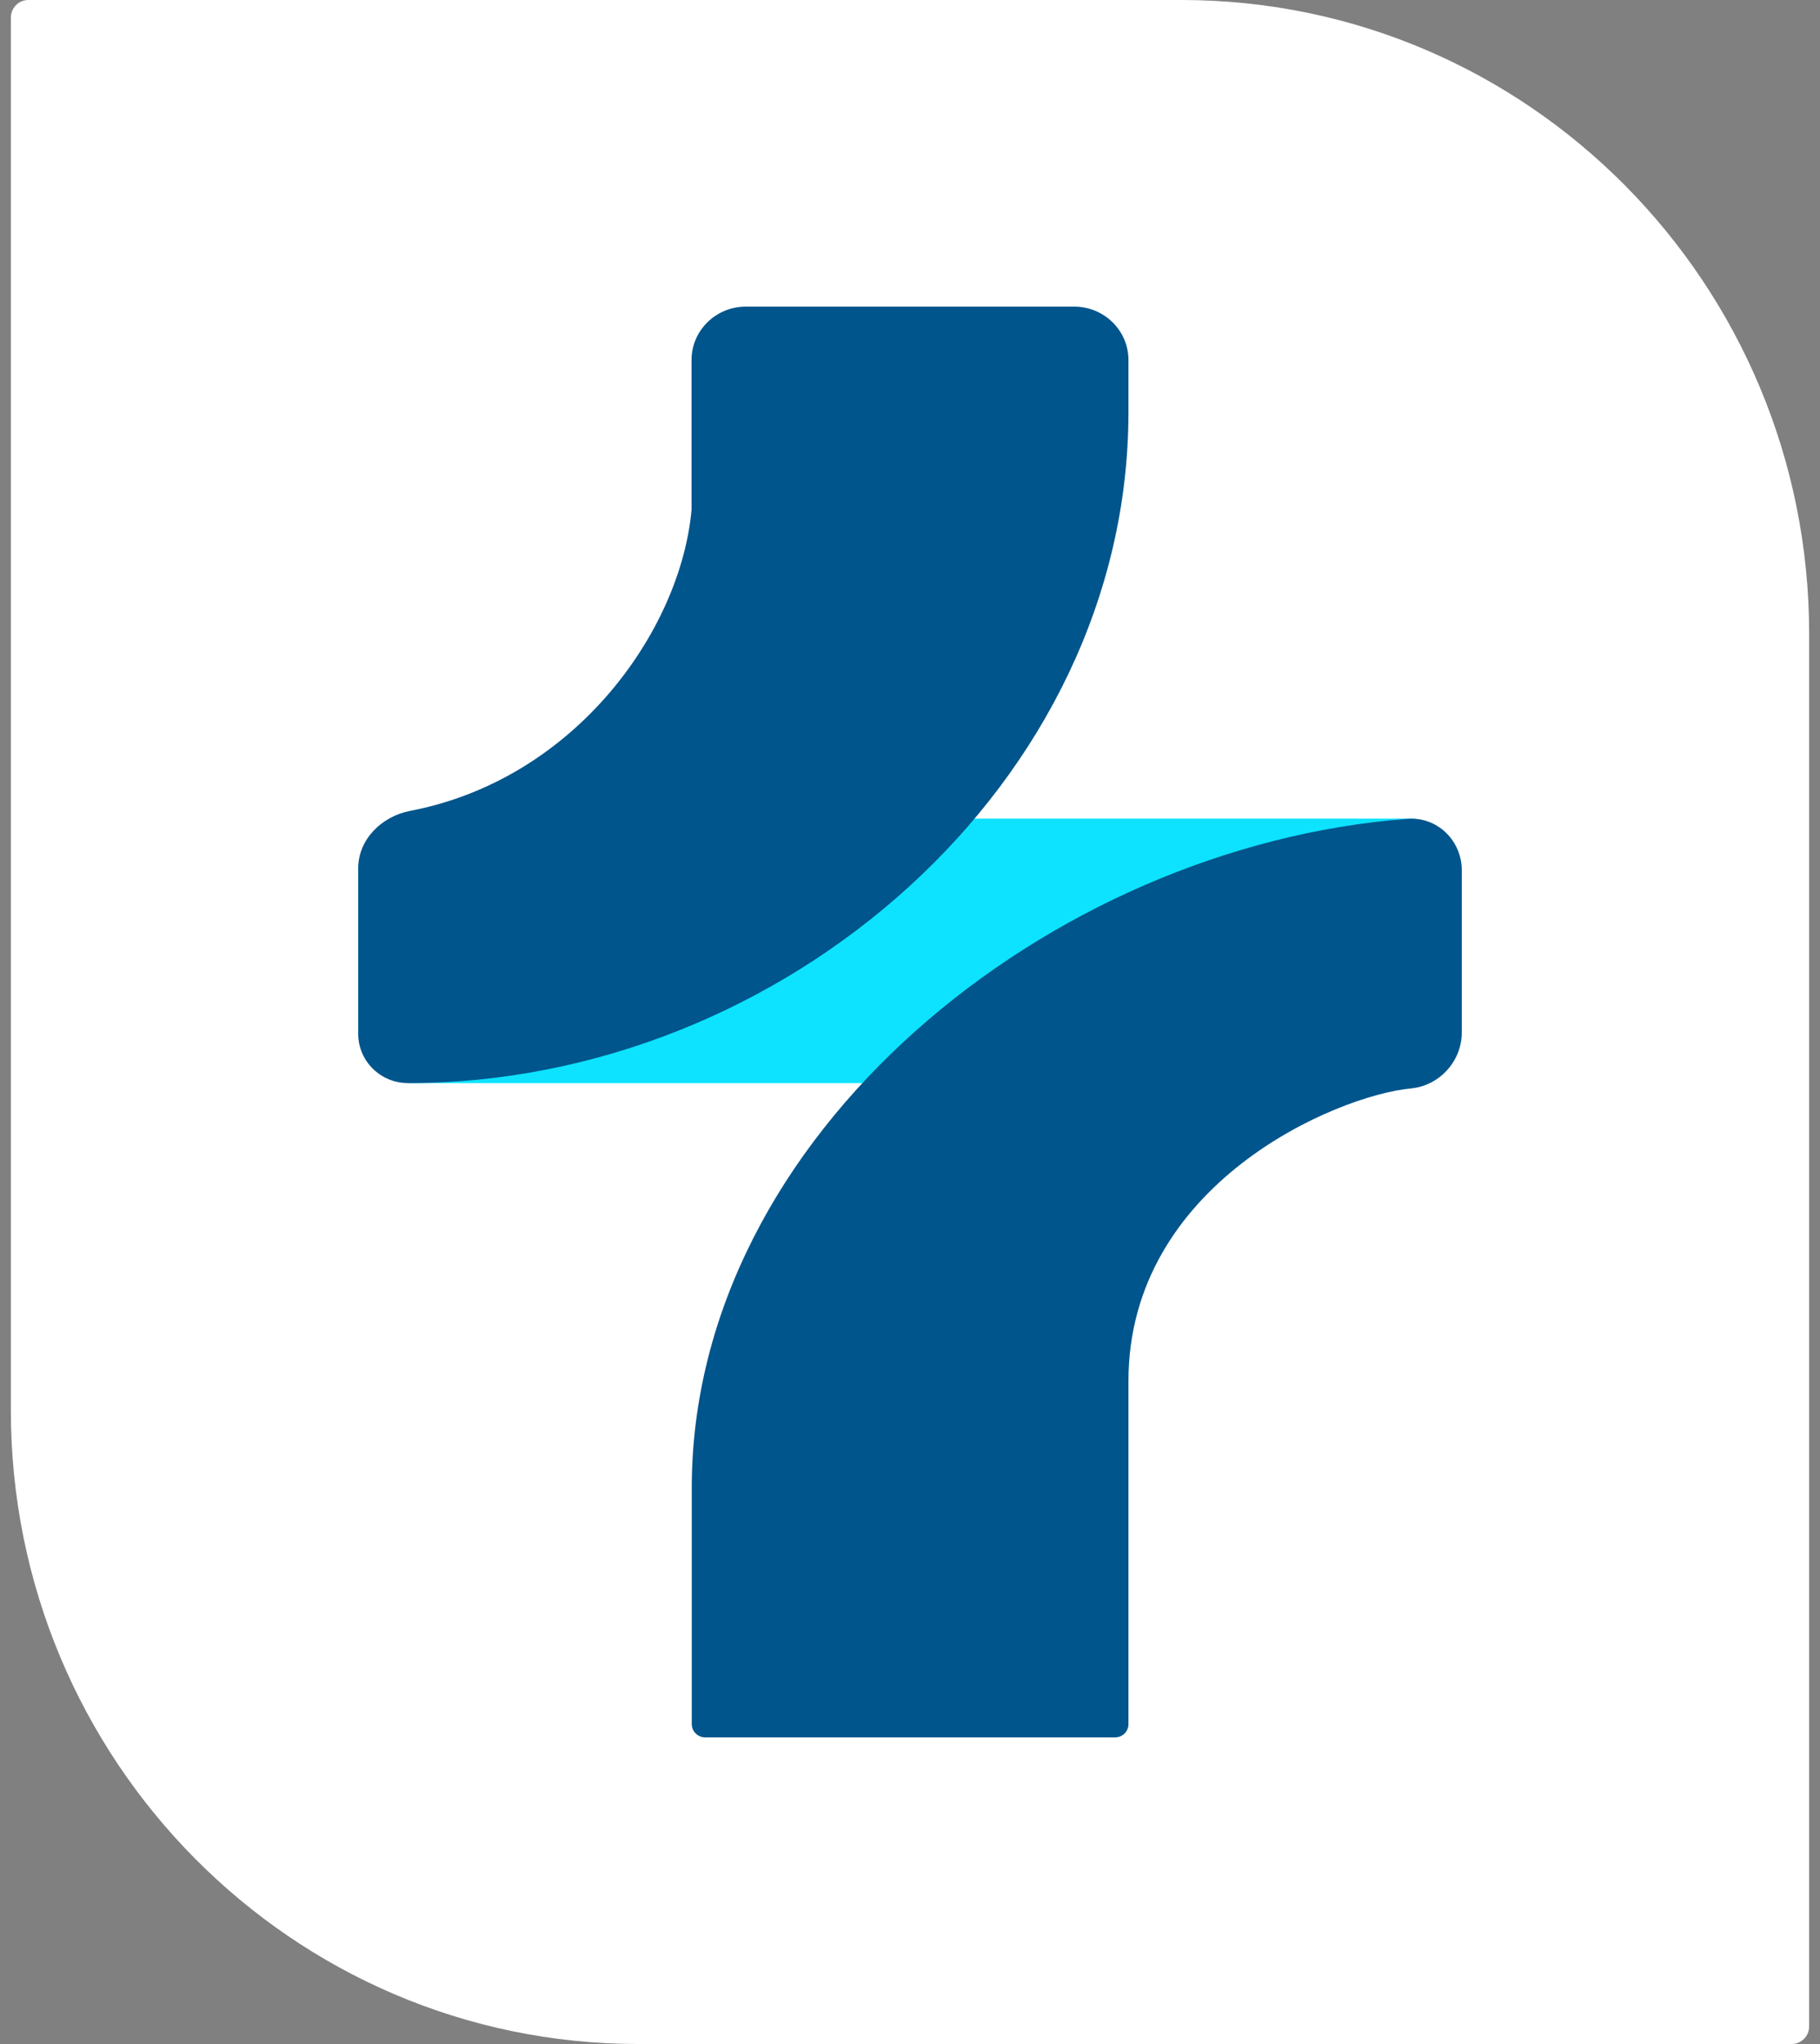
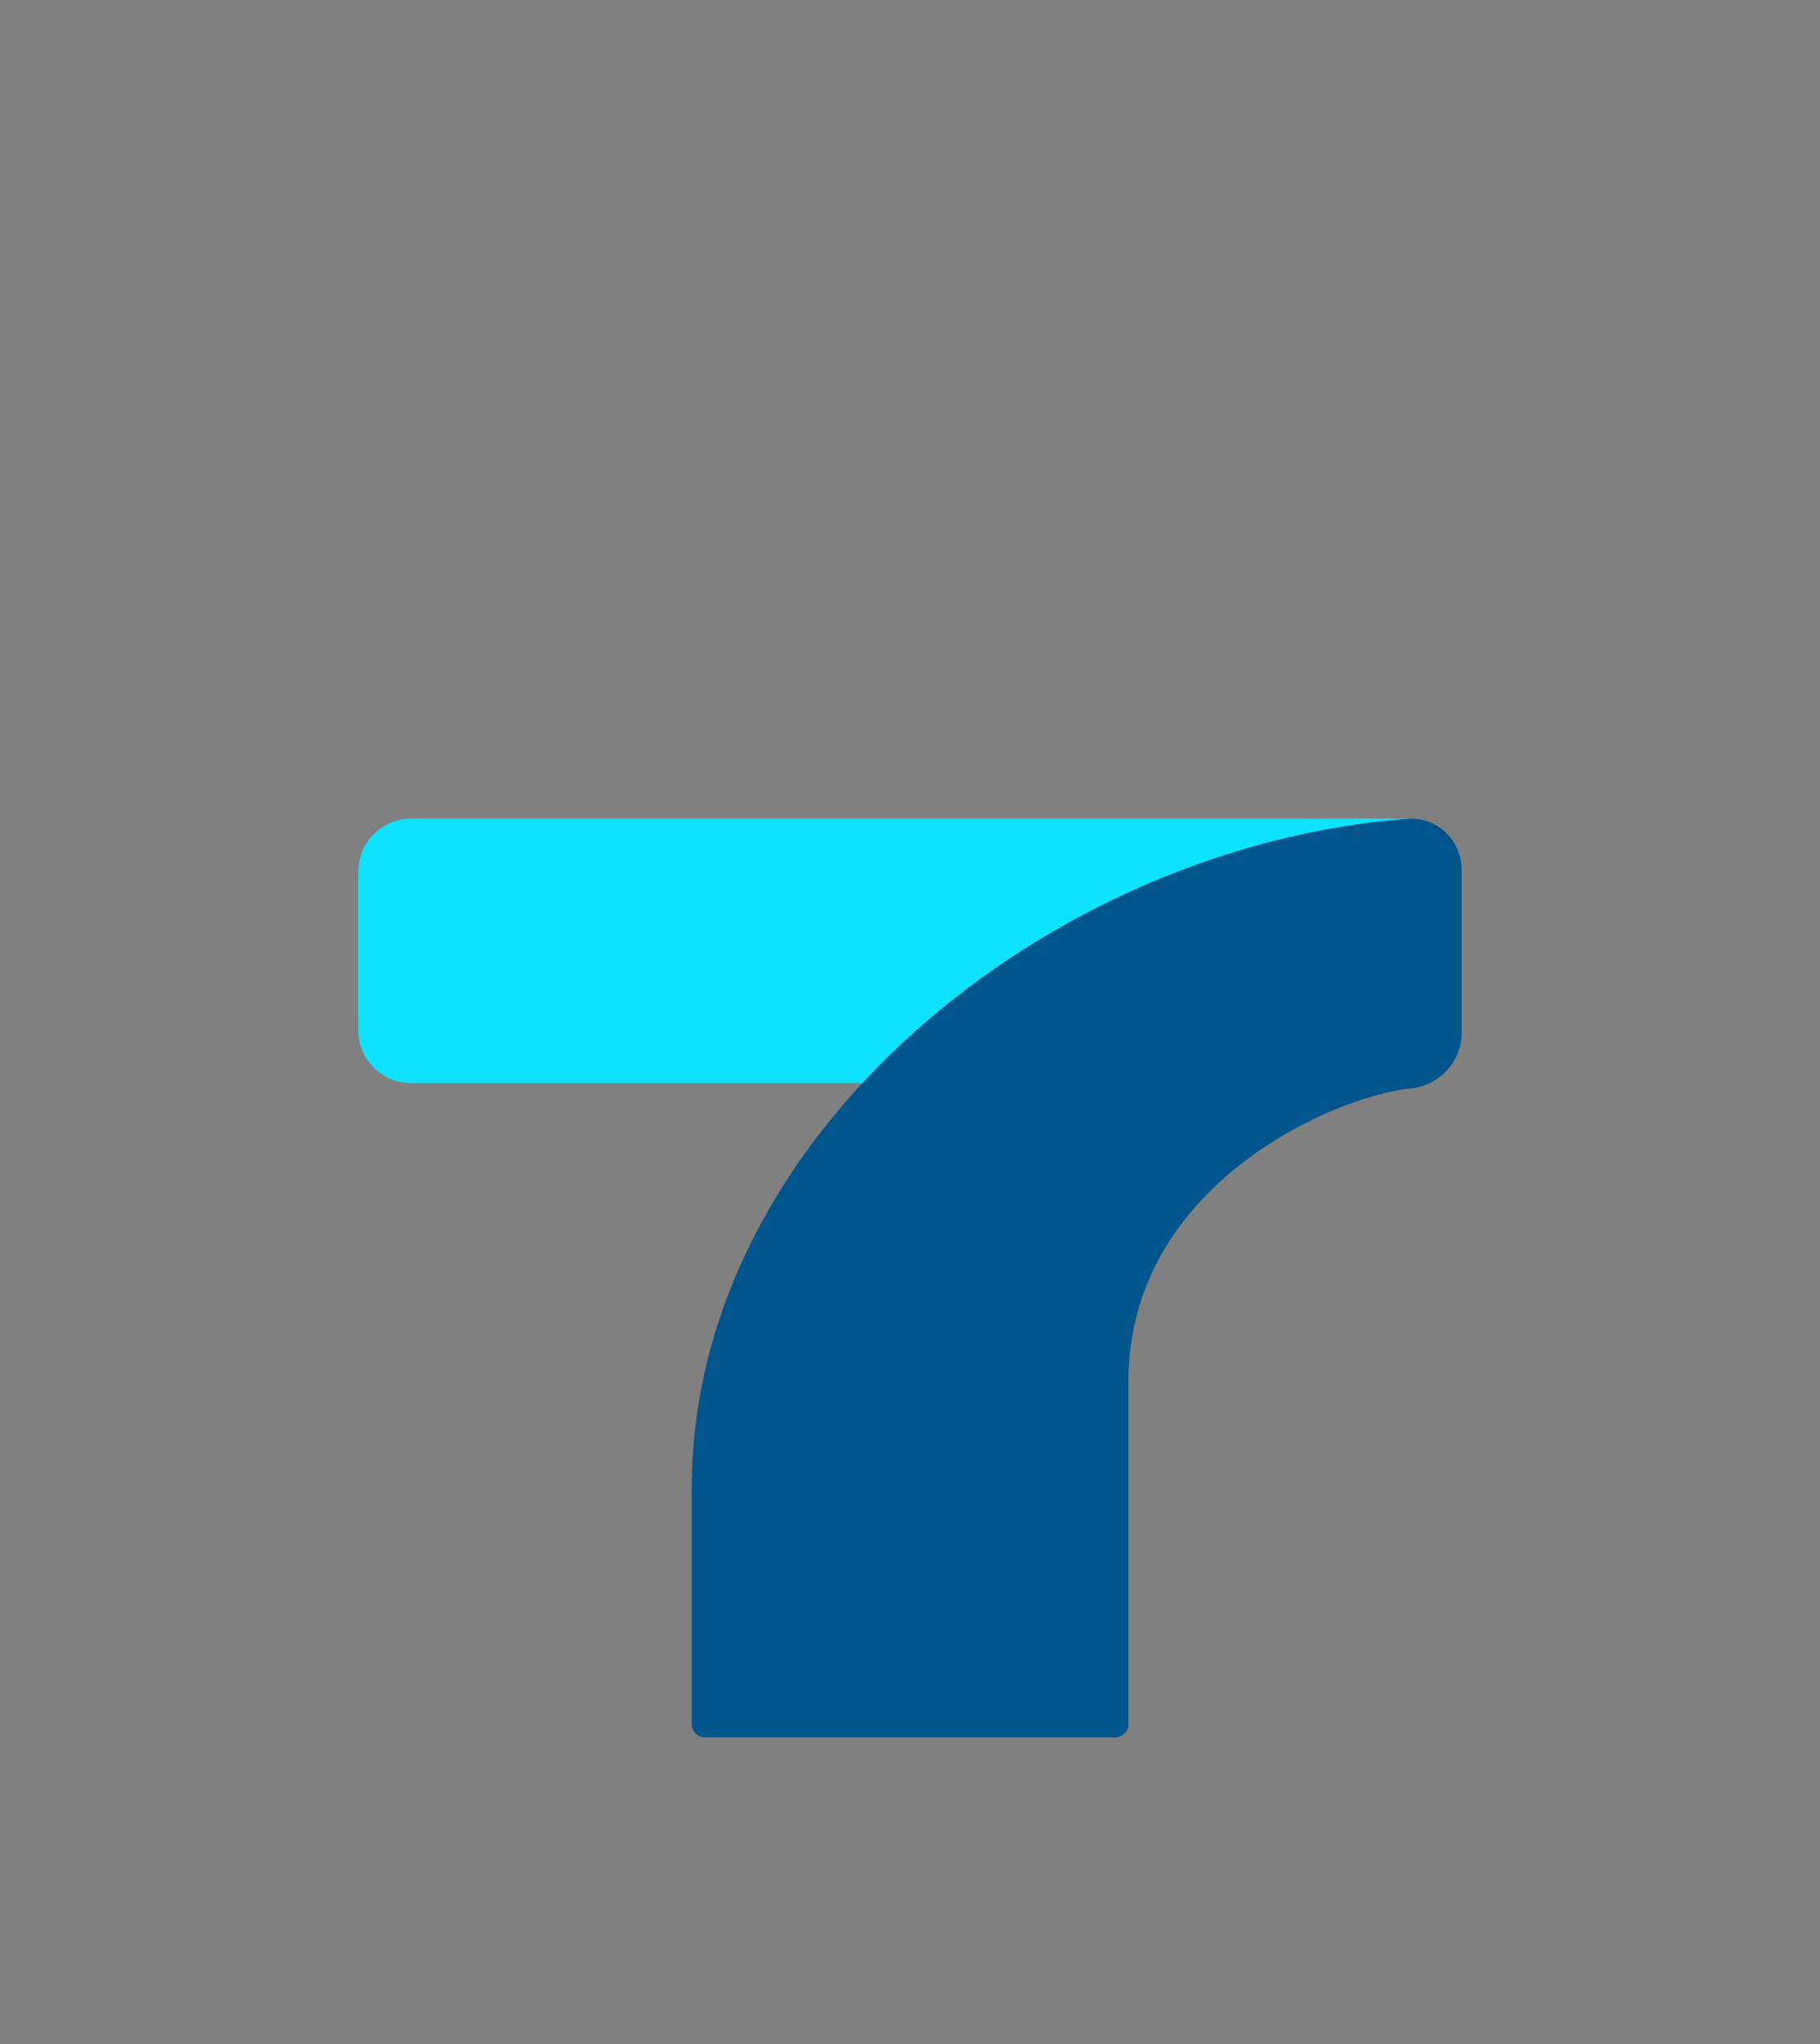
<svg xmlns="http://www.w3.org/2000/svg" width="114" height="128" viewBox="0 0 114 128" fill="none">
  <rect x="0" y="0" width="114" height="128" fill="#808080" stroke="none" />
-   <path d="M113.32 39.68V126.899C113.32 127.501 112.834 128 112.232 128H39.989C18.293 128 0.68 110.221 0.68 88.32V1.101C0.68 0.499 1.167 0 1.768 0H74.011C95.707 0 113.32 17.779 113.32 39.68Z" fill="white" />
  <path d="M88.245 51.264H25.755C23.925 51.264 22.44 52.749 22.44 54.579V64.512C22.44 66.342 23.925 67.827 25.755 67.827H88.245C90.075 67.827 91.56 66.342 91.56 64.512V54.579C91.56 52.749 90.075 51.264 88.245 51.264Z" fill="#0DE3FF" />
-   <path d="M70.683 22.541C70.683 20.698 69.16 19.2 67.278 19.2H46.722C44.84 19.2 43.317 20.698 43.317 22.541V31.923C42.638 39.475 36.046 48.794 25.691 50.778C23.899 51.123 22.44 52.57 22.44 54.362V64.755C22.44 66.445 23.835 67.827 25.563 67.827C49.09 67.827 70.683 49.011 70.683 25.805V22.541Z" fill="#00558C" />
  <path d="M43.33 107.968C43.33 108.429 43.714 108.8 44.174 108.8H69.838C70.312 108.8 70.683 108.429 70.683 107.968V86.49C70.683 74.138 83.688 68.608 88.373 68.16C90.165 67.994 91.56 66.445 91.56 64.678V54.49C91.56 52.646 90.037 51.136 88.168 51.277C65.73 52.966 43.33 71.078 43.33 93.171V107.968Z" fill="#00558C" />
</svg>